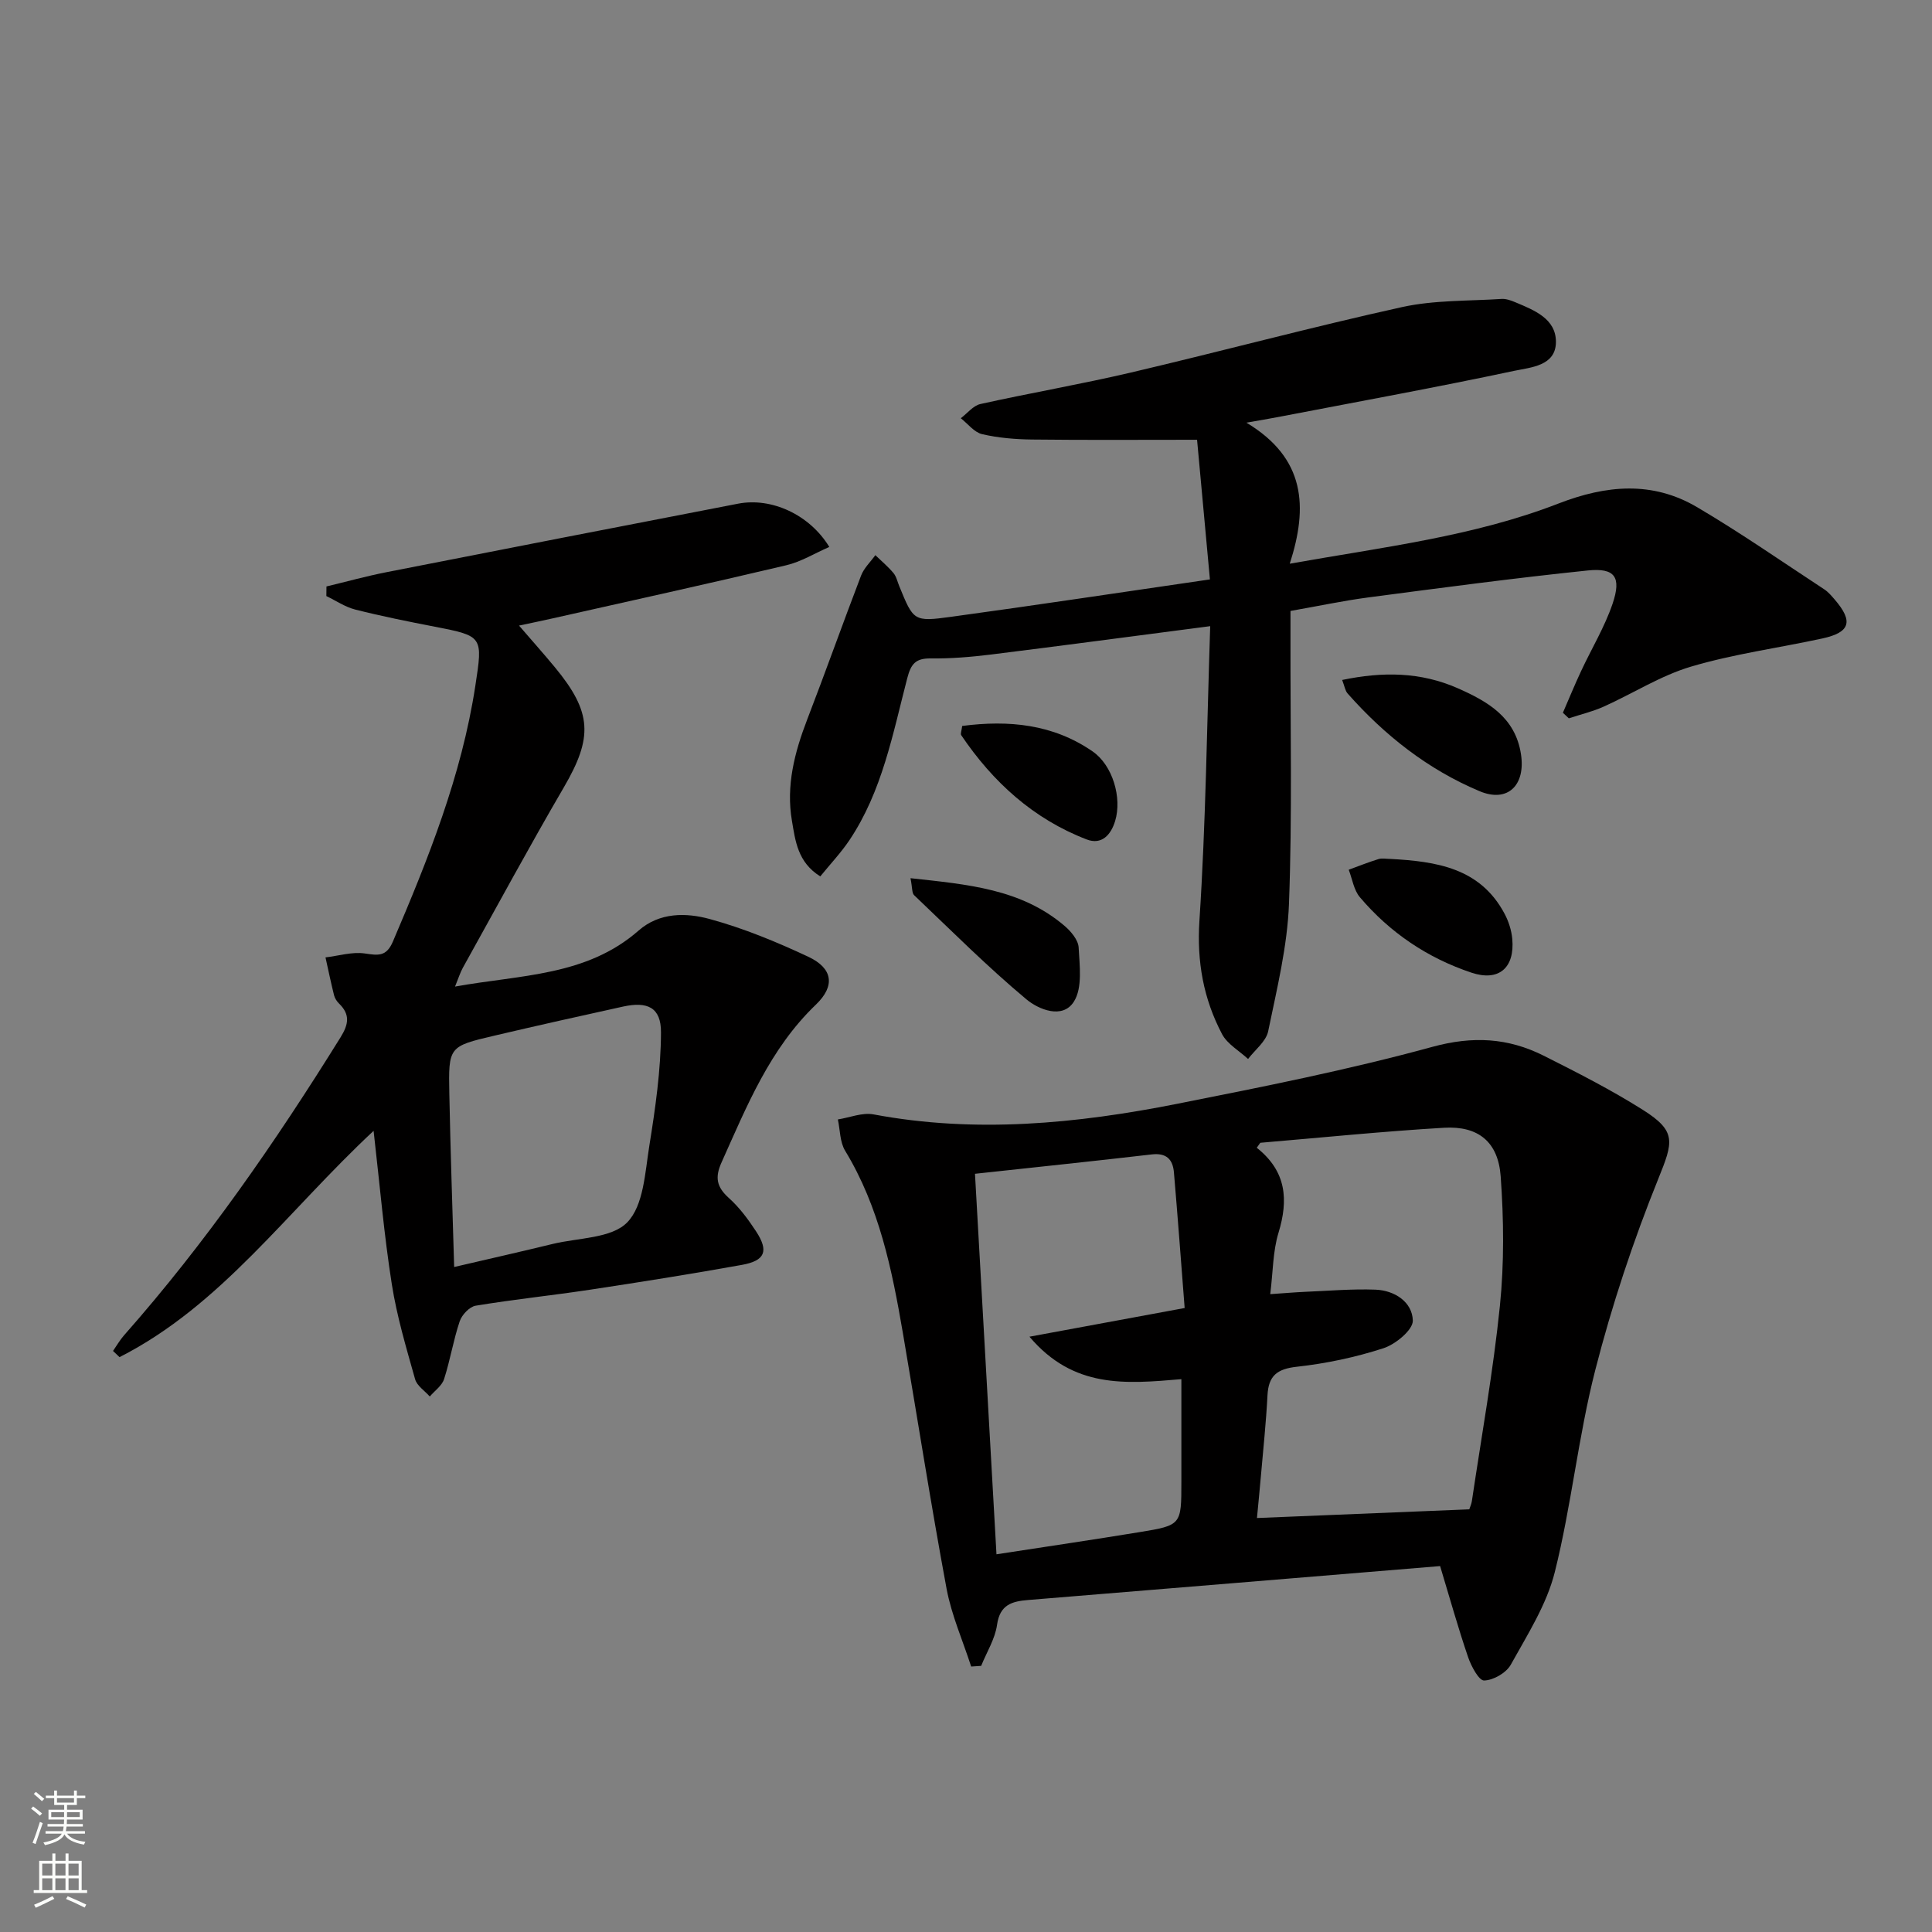
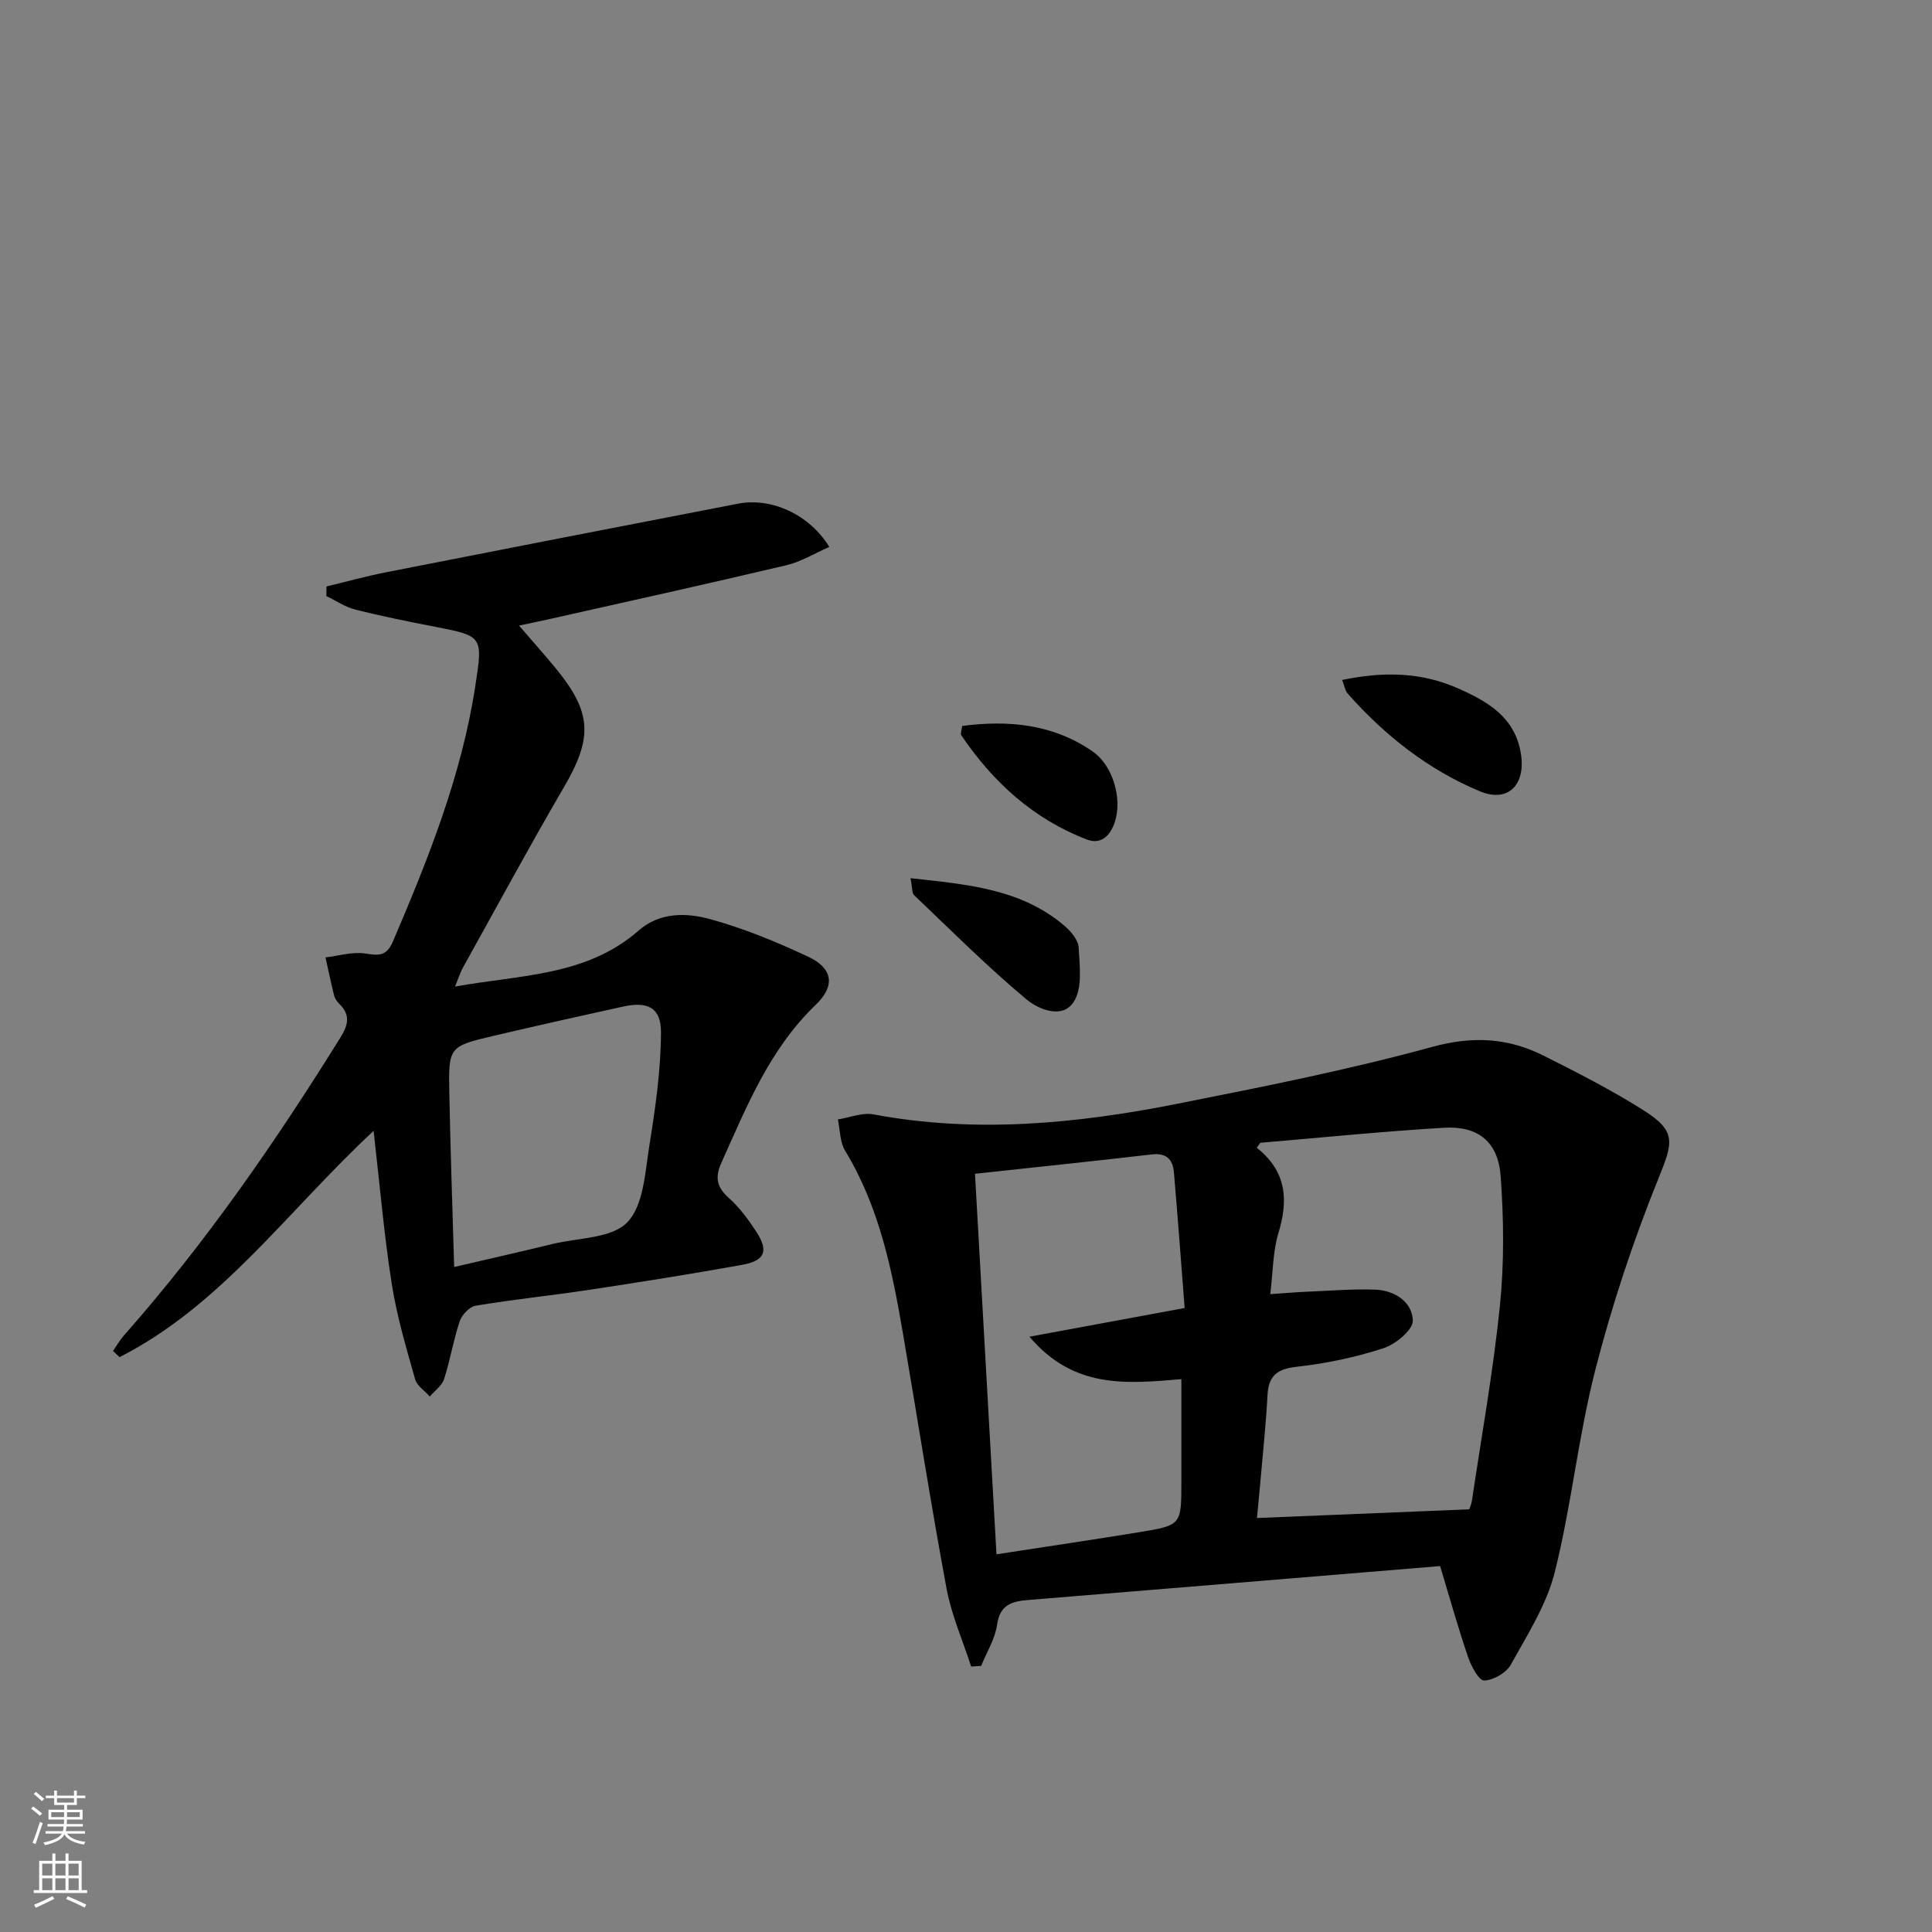
<svg xmlns="http://www.w3.org/2000/svg" enable-background="new 0 0 400 400" viewBox="0 0 400 400">
  <rect x="0" y="0" width="400" height="400" fill="#808080" stroke="none" />
  <g fill="#010000">
    <path d="m298.16 324.24c-28.65 2.36-56.95 4.71-85.25 7.02-3.35.27-5.89.93-6.48 5.13-.41 2.93-2.15 5.68-3.29 8.51-.69.05-1.38.09-2.07.14-1.73-5.36-4.06-10.61-5.09-16.1-3.27-17.61-6.03-35.31-9.05-52.96-2.25-13.12-4.89-26.11-11.96-37.74-1.09-1.8-1.03-4.3-1.5-6.47 2.46-.39 5.06-1.48 7.37-1.05 21.13 3.97 42.06 1.93 62.84-2.18 17.72-3.51 35.48-7.04 52.88-11.8 8.37-2.29 15.66-1.87 23.02 1.82 6.97 3.5 13.96 7.06 20.55 11.22 7.06 4.45 6.29 6.63 3.19 14.31-5.19 12.85-9.59 26.12-13.03 39.54-3.53 13.77-4.94 28.08-8.39 41.87-1.69 6.74-5.68 12.97-9.11 19.16-.94 1.69-3.6 3.22-5.52 3.27-1.08.03-2.67-2.95-3.31-4.82-2.04-5.96-3.73-12.02-5.8-18.87zm6.04-11.75c.16-.49.45-1.1.54-1.74 2-13.46 4.42-26.88 5.8-40.4.9-8.86.8-17.91.16-26.8-.52-7.16-4.66-10.48-11.74-10.06-12.69.75-25.36 2.04-38.03 3.11-.24.34-.49.69-.73 1.03 6.18 4.9 6.57 10.81 4.5 17.6-1.18 3.86-1.13 8.09-1.71 12.71 2.82-.19 5.09-.39 7.36-.49 4.81-.2 9.63-.62 14.42-.44 3.99.15 7.63 2.56 7.74 6.39.06 1.92-3.57 4.93-6.09 5.74-5.79 1.88-11.86 3.16-17.92 3.83-4.09.45-5.87 1.85-6.08 5.91-.29 5.64-.89 11.26-1.38 16.89-.25 2.89-.54 5.78-.8 8.52 14.87-.6 29.12-1.18 43.96-1.8zm-102.34-69.47c1.5 26.51 2.97 52.59 4.45 78.78 10.33-1.59 19.99-3.01 29.62-4.59 8.67-1.42 8.66-1.5 8.66-10.39 0-7.07 0-14.14 0-21.28-11.59.99-22.33 1.97-31.45-8.79 11.24-2.08 21.23-3.92 32.13-5.94-.75-9.61-1.43-18.84-2.22-28.07-.23-2.68-1.53-4.09-4.6-3.73-12.01 1.4-24.03 2.64-36.59 4.01z" />
    <path d="m77.35 234.13c-17.95 16.72-31.54 36.15-52.6 46.85-.45-.43-.9-.85-1.35-1.28.76-1.09 1.42-2.27 2.3-3.26 16.9-19.13 31.36-40.03 44.81-61.68 1.68-2.71 2.01-4.72-.31-6.98-.46-.45-.87-1.08-1.03-1.69-.65-2.61-1.2-5.25-1.78-7.87 2.71-.32 5.49-1.19 8.1-.82 2.76.4 4.48.74 5.85-2.45 7.32-17.13 14.23-34.36 17.07-52.94 1.57-10.23 1.61-10.32-8.35-12.25-5.53-1.07-11.06-2.18-16.52-3.56-2.09-.53-3.99-1.84-5.97-2.79.01-.66.01-1.32.02-1.99 4.17-1 8.3-2.15 12.5-2.97 24.23-4.77 48.48-9.48 72.73-14.17 6.87-1.33 14.77 2.22 18.88 8.96-3.04 1.32-5.85 3.07-8.91 3.79-16.12 3.82-32.31 7.38-48.47 11.02-2.04.46-4.09.88-6.86 1.47 2.74 3.18 5.14 5.87 7.43 8.64 7.72 9.34 7.87 14.51 1.87 24.81-7.2 12.34-13.99 24.92-20.94 37.41-.54.98-.87 2.07-1.61 3.88 13.59-2.46 27.21-2.13 38.02-11.61 4.33-3.79 9.84-3.71 14.73-2.37 6.99 1.91 13.81 4.72 20.4 7.81 5.04 2.37 5.64 6 1.56 9.91-9.55 9.16-14.3 21.01-19.54 32.68-1.4 3.11-1 5.08 1.51 7.34 2.2 1.97 4.03 4.45 5.66 6.94 2.65 4.07 1.87 6.05-2.94 6.92-10.45 1.88-20.95 3.55-31.45 5.14-7.88 1.19-15.82 2.01-23.67 3.31-1.28.21-2.86 1.88-3.31 3.22-1.32 3.91-1.97 8.05-3.24 11.98-.45 1.38-1.94 2.41-2.96 3.6-1.05-1.19-2.66-2.21-3.04-3.59-1.83-6.5-3.78-13.02-4.82-19.66-1.6-10.14-2.47-20.39-3.77-31.75zm16.68 28.19c7.26-1.69 13.85-3.18 20.42-4.78 5.3-1.28 12.18-1.13 15.42-4.47 3.39-3.49 3.68-10.32 4.56-15.81 1.25-7.78 2.39-15.67 2.42-23.52.02-5.15-2.77-6.45-7.85-5.34-8.89 1.95-17.78 3.94-26.64 6.02-9.46 2.22-9.53 2.27-9.33 12.09.23 11.75.64 23.49 1 35.81z" />
-     <path d="m258.06 87.51c12.23 7.35 12.78 17.42 8.97 29.2 19.42-3.46 38.07-5.65 55.61-12.45 9.93-3.85 19.46-4.71 28.72.74 9 5.3 17.6 11.29 26.34 17.02.82.54 1.49 1.34 2.14 2.09 3.91 4.53 3.25 6.82-2.55 8.08-9.05 1.96-18.31 3.2-27.16 5.82-6.29 1.86-12.03 5.56-18.08 8.28-2.31 1.04-4.82 1.63-7.24 2.43-.41-.38-.82-.77-1.23-1.15 1.25-2.88 2.44-5.79 3.77-8.63 2.17-4.66 4.88-9.12 6.52-13.95 1.87-5.53.48-7.46-5.14-6.88-15.17 1.57-30.3 3.59-45.43 5.58-5.23.69-10.4 1.8-16.12 2.8v5.63c-.04 18.33.38 36.67-.31 54.97-.33 8.86-2.51 17.68-4.31 26.43-.44 2.11-2.72 3.83-4.16 5.73-1.83-1.7-4.29-3.07-5.39-5.15-3.84-7.31-5.24-14.96-4.68-23.5 1.32-20.21 1.55-40.5 2.23-60.96-15.85 2.06-30.63 4.04-45.44 5.88-4.12.51-8.29.85-12.43.8-3.12-.03-4.08 1.11-4.86 4.12-3 11.53-5.18 23.41-12 33.56-1.73 2.57-3.89 4.85-6 7.45-4.71-2.94-5.17-7.42-5.87-11.52-1.24-7.25.54-14.15 3.15-20.93 3.82-9.91 7.37-19.92 11.17-29.84.6-1.56 1.95-2.82 2.95-4.22 1.26 1.22 2.63 2.36 3.75 3.7.61.73.82 1.79 1.2 2.71 2.94 7.18 2.97 7.42 10.69 6.36 17.58-2.4 35.12-5.06 53.63-7.75-.94-10.23-1.83-19.88-2.66-28.91-11.92 0-23.02.08-34.12-.05-3.47-.04-7.01-.33-10.38-1.11-1.64-.38-2.96-2.16-4.42-3.3 1.35-1.01 2.57-2.61 4.06-2.94 10.36-2.3 20.83-4.1 31.16-6.52 18.74-4.4 37.34-9.4 56.13-13.55 6.68-1.47 13.73-1.24 20.62-1.69.94-.06 1.97.32 2.87.7 3.89 1.63 8.38 3.39 8.38 8.19-.01 4.99-5.2 5.27-8.6 5.99-15.9 3.38-31.89 6.3-47.86 9.37-1.95.39-3.91.71-7.62 1.37z" />
    <path d="m188.51 181.82c11.88 1.3 22.9 2.21 31.88 9.86 1.33 1.13 2.84 2.92 2.93 4.47.2 3.77.82 8.33-.96 11.19-2.35 3.78-7.38 1.62-9.83-.42-8.11-6.77-15.6-14.28-23.27-21.58-.47-.43-.35-1.5-.75-3.52z" />
    <path d="m277.88 140.78c8.39-1.75 16.24-1.68 23.95 1.72 6.25 2.76 11.9 6.03 13.07 13.64.99 6.42-2.73 10.12-8.56 7.67-10.68-4.48-19.66-11.55-27.33-20.23-.51-.57-.62-1.48-1.13-2.8z" />
-     <path d="m287.85 177.83c9.48.52 18.62 1.82 23.68 11.4.83 1.57 1.41 3.4 1.57 5.16.54 6-2.79 8.88-8.45 6.99-9.1-3.04-16.89-8.29-23.1-15.62-1.26-1.48-1.57-3.77-2.31-5.69 2.04-.75 4.07-1.56 6.14-2.2.75-.24 1.64-.04 2.47-.04z" />
    <path d="m199.21 150.3c9.62-1.25 18.81-.39 27.01 5.28 4.16 2.88 6.11 9.6 4.66 14.39-.87 2.88-2.79 5.02-5.89 3.83-11.05-4.25-19.42-11.88-25.98-21.59-.2-.3.09-.94.2-1.91z" />
  </g>
  <path d="m6.44 374.46.42-.45c.65.47 1.27.95 1.85 1.44l-.45.49c-.65-.56-1.25-1.06-1.82-1.48m.93 7.33-.63-.26c.55-1.36 1.05-2.8 1.52-4.33.19.1.38.19.59.27-.46 1.29-.95 2.73-1.48 4.32m-.38-10.38.44-.42c.43.34 1.01.82 1.74 1.44l-.49.49c-.53-.51-1.09-1.01-1.69-1.51m2.5.35h1.72v-1.04h.59v1.04h3.52v-1.04h.59v1.04h1.75v.53h-1.75v1.42h-2.03v.97h3.22v2.03h-3.24c0 .35-.01.66-.03.93h3.32v.53h-3.37c-.03.27-.08.58-.15.94h3.96v.53h-3.71c.67.92 1.93 1.48 3.79 1.68-.13.24-.23.44-.29.59-2.13-.38-3.48-1.08-4.04-2.12-.43.97-1.77 1.72-4.03 2.23-.09-.19-.2-.37-.33-.55 2.1-.42 3.37-1.03 3.81-1.83h-3.36v-.53h3.58c.08-.29.13-.61.16-.94h-3.33v-.53h3.39c.02-.27.04-.58.04-.93h-3.23v-2.03h3.25v-.97h-2.07v-1.42h-1.73zm1.12 3.44v1h2.65c.01-.3.02-.44.01-.4v-.25-.35zm1.19-2h3.52v-.91h-3.52zm4.71 2h-2.63v.59c0 .15-.01.28-.01.4h2.64z" fill="#fbfcfa" />
  <path d="m13.56 383.74h.63v1.52h2.72v6.07h1.13v.6h-11.06v-.6h1.13v-6.07h2.73v-1.52h.63v1.52h2.1v-1.52zm-2.69 8.83.38.56c-1.24.63-2.53 1.25-3.85 1.85-.1-.21-.21-.42-.34-.63 1.36-.55 2.63-1.15 3.81-1.78m-2.13-4.27h2.1v-2.45h-2.1zm0 3.04h2.1v-2.46h-2.1zm2.72-3.04h2.1v-2.45h-2.1zm0 3.04h2.1v-2.46h-2.1zm6.07 3.6c-1.41-.71-2.7-1.3-3.86-1.78l.35-.56c1.45.62 2.75 1.19 3.84 1.72zm-1.25-9.09h-2.1v2.45h2.1zm-2.09 5.49h2.1v-2.46h-2.1z" fill="#fbfcfa" />
</svg>